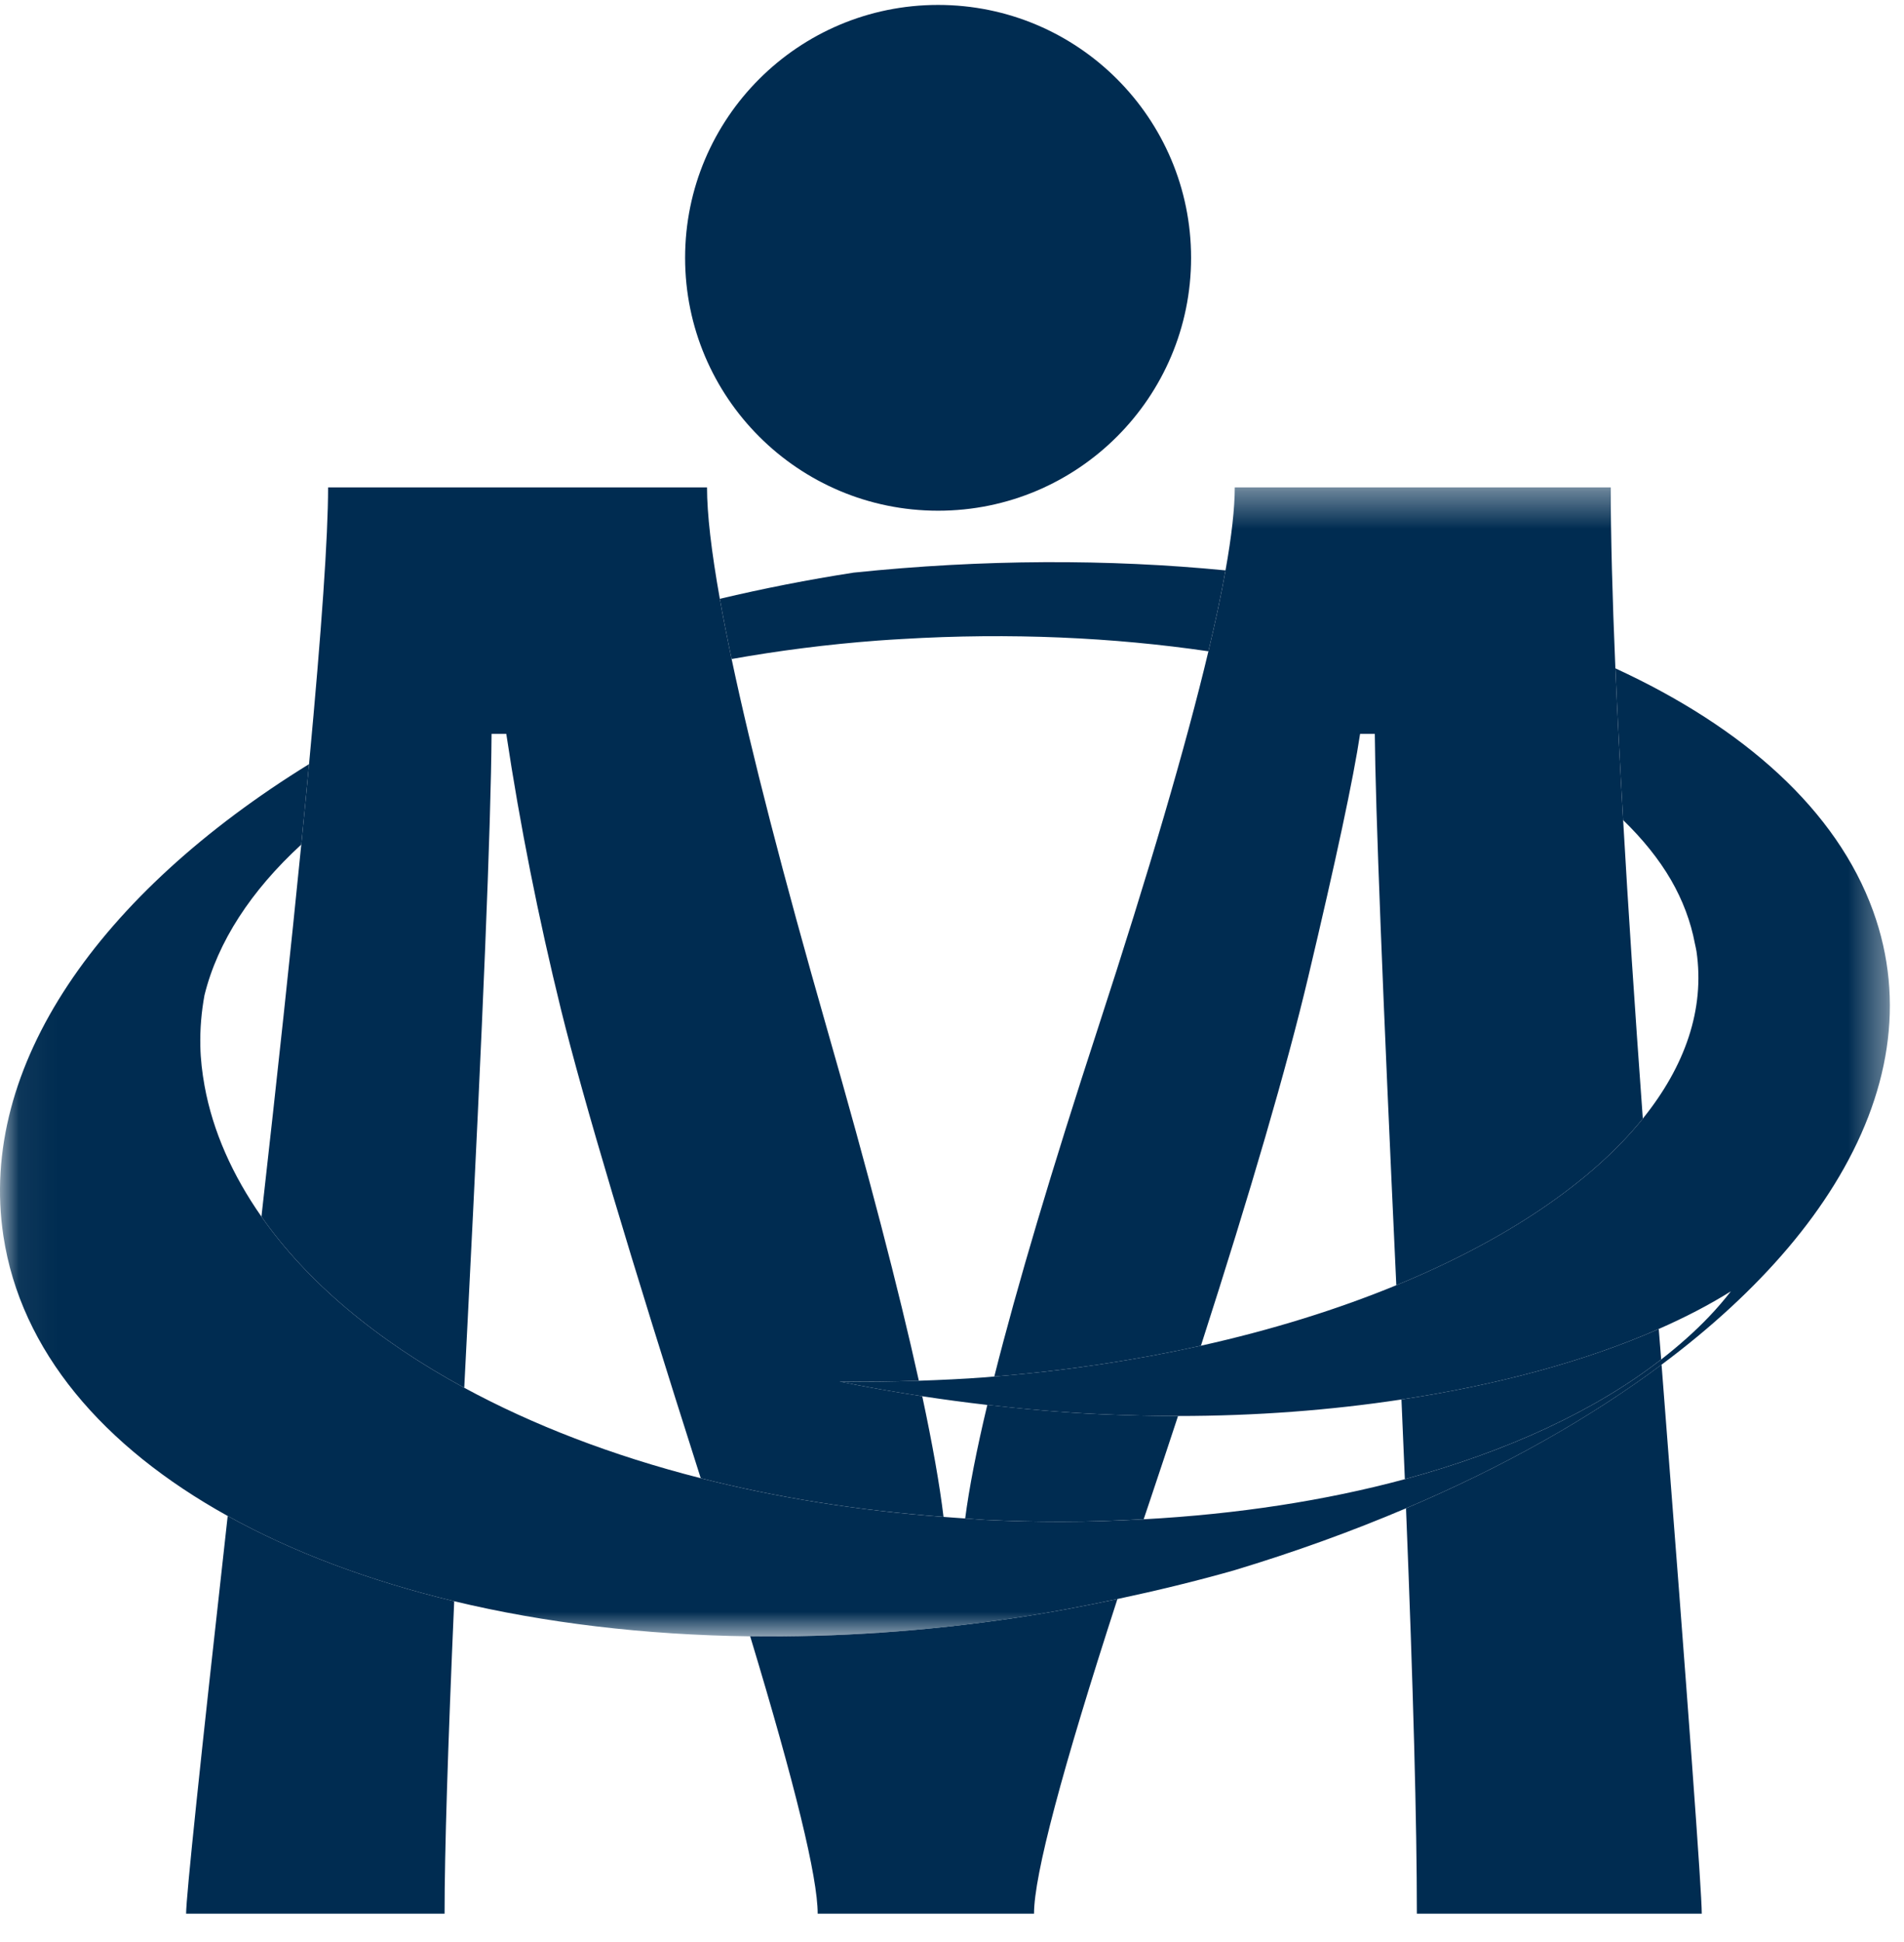
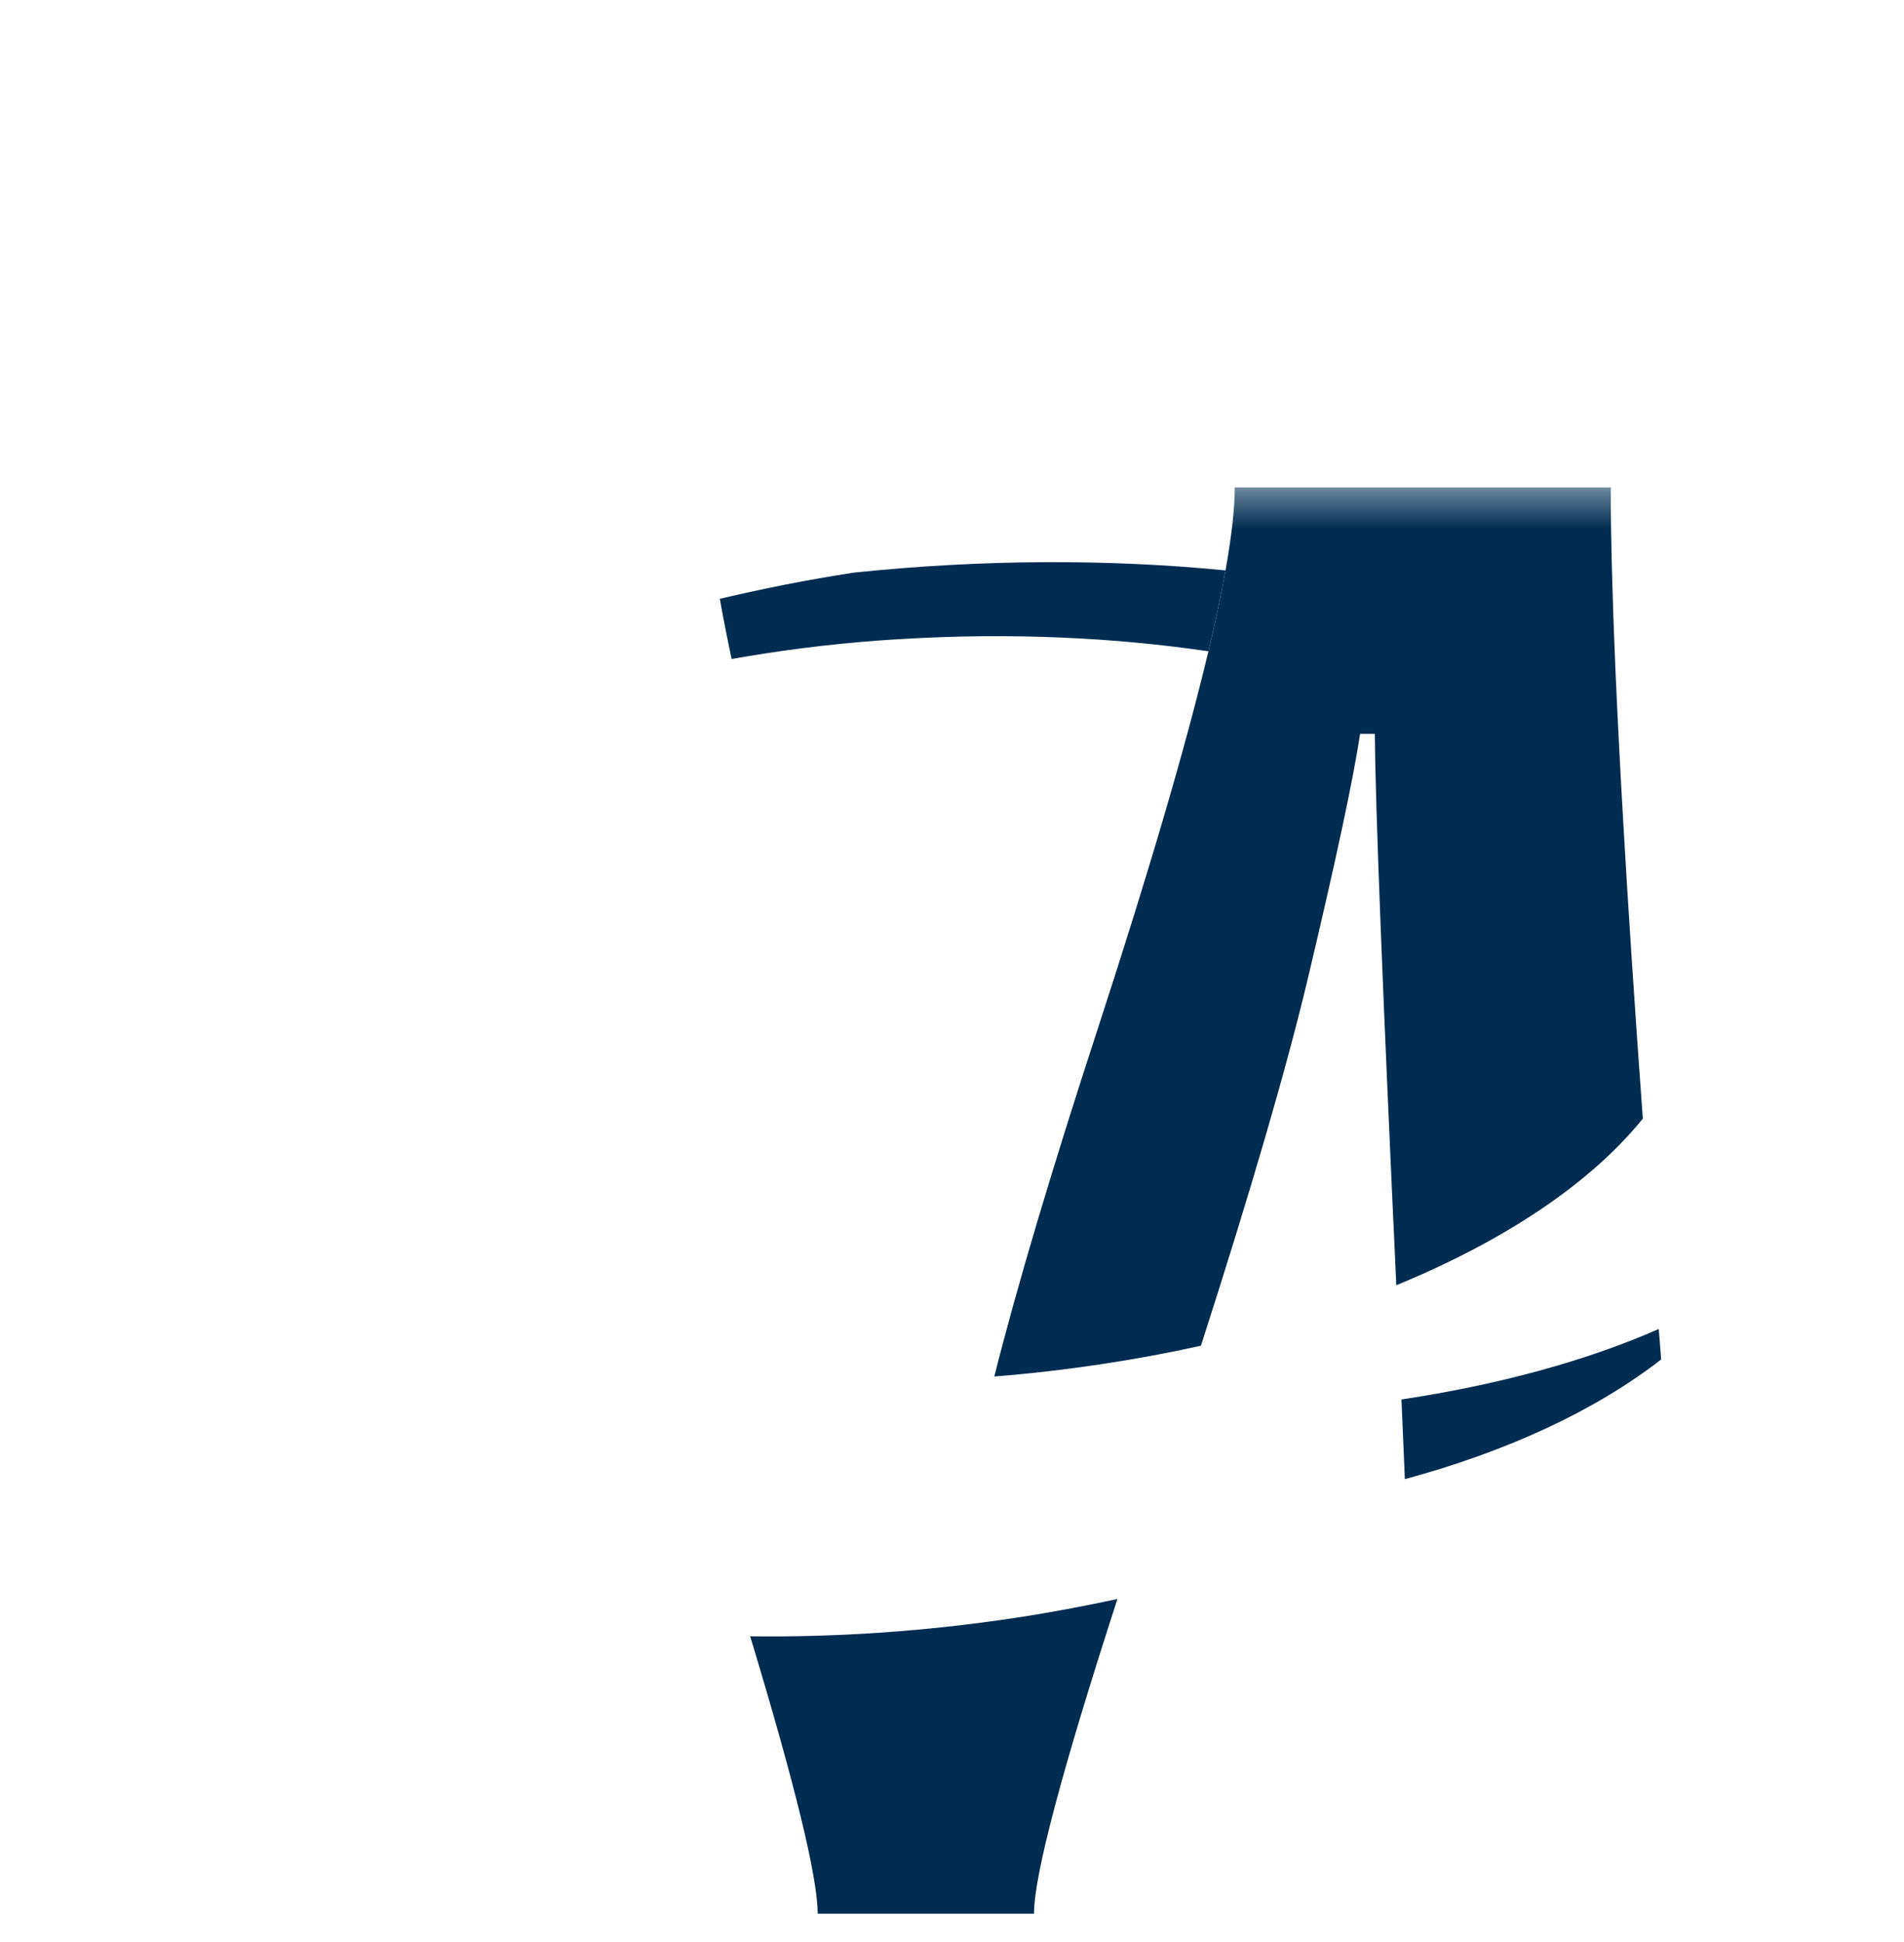
<svg xmlns="http://www.w3.org/2000/svg" xmlns:xlink="http://www.w3.org/1999/xlink" width="51" height="52" viewBox="0 0 51 52">
  <defs>
    <polygon id="logo-mark-a" points=".054 .392 50.622 .392 50.622 31.16 .054 31.16" />
    <polygon id="logo-mark-c" points=".054 .392 50.622 .392 50.622 31.16 .054 31.16" />
  </defs>
  <g fill="none" fill-rule="evenodd" transform="translate(0 .132)">
    <path fill="#002C51" fill-rule="nonzero" d="M23.517,17.02 C23.736,17.003 23.955,16.991 24.174,16.978 C27.057,16.805 29.827,16.935 32.368,17.307 C32.561,16.499 32.713,15.779 32.826,15.141 C29.701,14.835 26.334,14.84 22.866,15.201 C21.64,15.39 20.445,15.627 19.281,15.902 C19.369,16.398 19.474,16.935 19.597,17.514 C20.843,17.293 22.149,17.122 23.517,17.02" />
-     <path fill="#002C51" fill-rule="nonzero" d="M26.446,37.486 C26.155,38.703 25.959,39.712 25.853,40.527 C26.034,40.537 26.209,40.557 26.392,40.566 C27.075,40.598 27.749,40.614 28.415,40.614 C29.168,40.614 29.907,40.588 30.634,40.548 C30.692,40.378 30.747,40.211 30.806,40.037 C31.066,39.261 31.316,38.51 31.555,37.783 C30.877,37.783 30.189,37.766 29.493,37.736 C28.446,37.689 27.434,37.598 26.446,37.486 M24.703,37.254 C23.946,37.136 23.204,37.009 22.488,36.86 C23.186,36.871 23.896,36.862 24.612,36.839 C24.077,34.413 23.259,31.274 22.15,27.409 C20.978,23.317 20.127,20.022 19.597,17.514 C19.474,16.935 19.369,16.398 19.281,15.902 C19.054,14.629 18.938,13.631 18.938,12.918 L8.788,12.918 C8.788,14.232 8.616,16.709 8.278,20.328 C8.214,21.006 8.146,21.722 8.07,22.482 C7.795,25.259 7.438,28.584 7.003,32.445 C8.218,34.183 10.071,35.744 12.435,37.027 C12.463,36.446 12.494,35.854 12.526,35.24 C12.935,27.203 13.151,21.963 13.167,19.518 L13.561,19.518 C13.929,21.963 14.418,24.426 15.029,26.91 C15.626,29.326 16.876,33.516 18.77,39.449 C20.774,39.961 22.955,40.311 25.273,40.484 C25.17,39.628 24.98,38.552 24.703,37.254 M4.985,51.109 L11.908,51.109 C11.908,49.467 11.995,46.673 12.166,42.743 C9.887,42.196 7.839,41.425 6.099,40.46 C5.357,47.102 4.985,50.661 4.985,51.109 M44.506,36.408 C42.594,37.835 40.287,39.139 37.661,40.255 C37.855,45.073 37.952,48.696 37.952,51.109 L45.583,51.109 C45.583,50.522 45.225,45.62 44.506,36.408" />
    <path fill="#002C51" fill-rule="nonzero" d="M44.431,35.453 C42.509,36.301 40.15,36.947 37.539,37.341 C37.57,38.076 37.601,38.785 37.63,39.474 C40.377,38.73 42.726,37.643 44.496,36.269 C44.474,36.003 44.454,35.725 44.431,35.453 M20.094,43.682 C21.297,47.655 21.902,50.135 21.902,51.109 L27.697,51.109 C27.697,50.082 28.443,47.269 29.931,42.684 C29.037,42.874 28.136,43.046 27.224,43.184 C24.777,43.555 22.385,43.711 20.094,43.682" />
    <g transform="translate(0 12.526)">
      <mask id="logo-mark-b" fill="#fff">
        <use xlink:href="#logo-mark-a" />
      </mask>
      <path fill="#002C51" fill-rule="nonzero" d="M44.004,17.294 C43.787,14.308 43.61,11.642 43.477,9.301 C43.391,7.819 43.323,6.461 43.269,5.238 C43.187,3.3 43.145,1.683 43.145,0.392 L33.074,0.392 C33.074,0.955 32.99,1.699 32.826,2.616 C32.713,3.253 32.561,3.974 32.368,4.782 C31.767,7.305 30.784,10.661 29.416,14.853 C28.169,18.669 27.242,21.782 26.633,24.2 C28.573,24.044 30.429,23.761 32.168,23.375 C33.508,19.214 34.468,15.919 35.041,13.505 C35.793,10.338 36.256,8.166 36.431,6.992 L36.825,6.992 C36.841,8.947 37.034,13.869 37.401,21.756 C40.323,20.555 42.618,19.013 44.004,17.294" mask="url(#logo-mark-b)" />
      <g>
        <mask id="logo-mark-d" fill="#fff">
          <use xlink:href="#logo-mark-c" />
        </mask>
-         <path fill="#002C51" fill-rule="nonzero" d="M50.172,11.734 C49.194,9.037 46.723,6.83 43.269,5.238 C43.323,6.461 43.391,7.819 43.477,9.301 C43.998,9.807 44.432,10.341 44.759,10.904 C45.073,11.448 45.288,12.018 45.399,12.608 C45.413,12.677 45.431,12.747 45.442,12.817 C45.668,14.367 45.137,15.889 44.004,17.294 C42.618,19.013 40.323,20.555 37.401,21.756 C35.825,22.404 34.066,22.953 32.168,23.375 C30.429,23.761 28.573,24.044 26.633,24.2 C26.553,24.206 26.473,24.215 26.393,24.221 C25.794,24.266 25.201,24.293 24.612,24.313 C23.896,24.337 23.186,24.346 22.488,24.334 C23.204,24.483 23.946,24.611 24.703,24.728 C25.273,24.815 25.854,24.893 26.446,24.961 C27.434,25.073 28.446,25.163 29.493,25.21 C30.189,25.241 30.877,25.257 31.555,25.257 C33.635,25.257 35.651,25.102 37.539,24.815 C40.15,24.422 42.509,23.775 44.431,22.927 C45.137,22.617 45.785,22.281 46.364,21.918 C46.182,22.15 45.989,22.377 45.778,22.597 C45.395,22.999 44.963,23.379 44.496,23.744 C42.726,25.117 40.377,26.205 37.63,26.949 C35.508,27.522 33.147,27.886 30.634,28.023 C29.907,28.063 29.168,28.088 28.415,28.088 C27.749,28.088 27.075,28.073 26.392,28.04 C26.209,28.031 26.034,28.011 25.853,28.001 C25.657,27.989 25.465,27.972 25.273,27.959 C22.955,27.785 20.774,27.435 18.77,26.923 C16.391,26.317 14.263,25.493 12.435,24.501 C10.071,23.218 8.218,21.657 7.003,19.919 C6.23,18.814 5.703,17.641 5.48,16.422 C5.416,16.068 5.373,15.712 5.366,15.351 C5.356,14.892 5.395,14.439 5.477,13.99 C5.829,12.562 6.724,11.192 8.07,9.956 C8.146,9.197 8.214,8.481 8.278,7.802 C2.665,11.266 -0.597,15.891 0.091,20.437 C0.556,23.509 2.756,26.08 6.099,27.934 C7.839,28.9 9.887,29.67 12.166,30.217 C14.584,30.797 17.259,31.121 20.094,31.157 C22.385,31.185 24.777,31.029 27.224,30.658 C28.136,30.521 29.037,30.348 29.931,30.158 C30.984,29.934 32.026,29.682 33.045,29.393 C34.672,28.903 36.214,28.344 37.661,27.729 C40.287,26.613 42.594,25.31 44.506,23.883 C45.835,22.892 46.973,21.843 47.894,20.756 C48.365,20.2 48.779,19.634 49.133,19.061 C50.613,16.666 51.048,14.152 50.172,11.734" mask="url(#logo-mark-d)" />
      </g>
    </g>
-     <path fill="#002C51" fill-rule="nonzero" d="M31.904,6.772 C31.904,10.51 28.869,13.543 25.128,13.543 C21.386,13.543 18.351,10.51 18.351,6.772 C18.351,3.033 21.386,0 25.128,0 C28.869,0 31.904,3.033 31.904,6.772" />
  </g>
</svg>